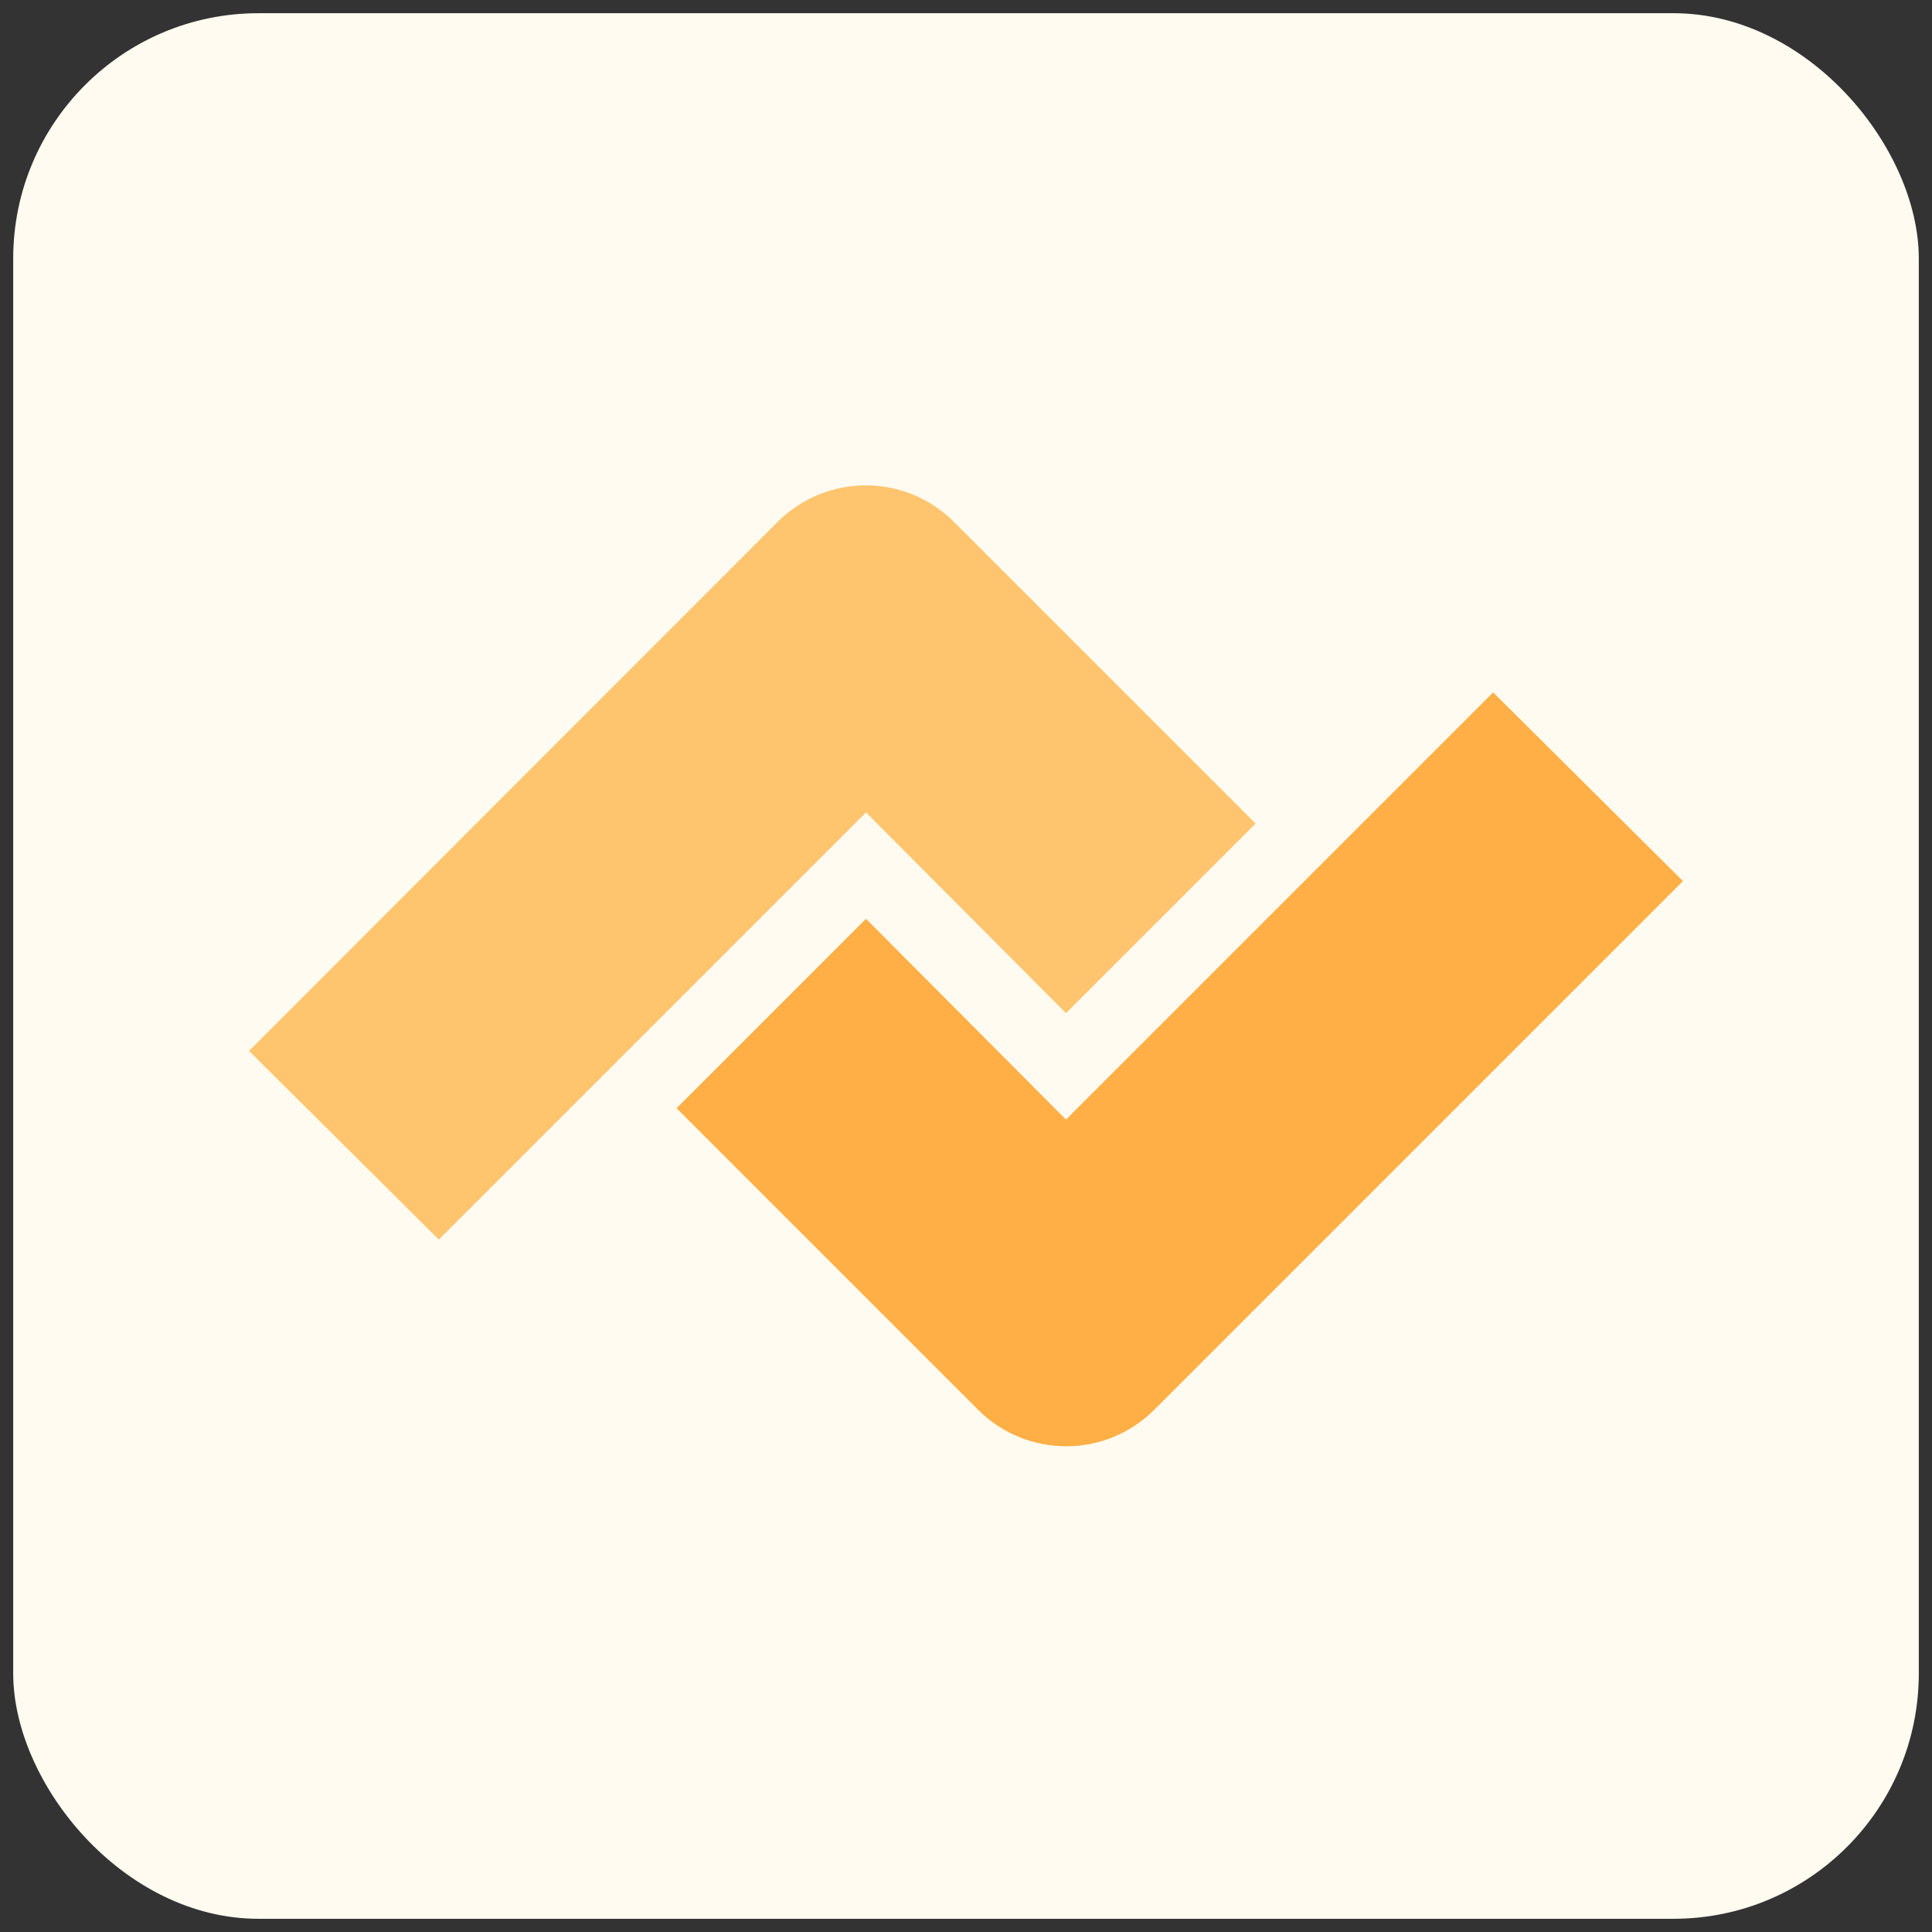
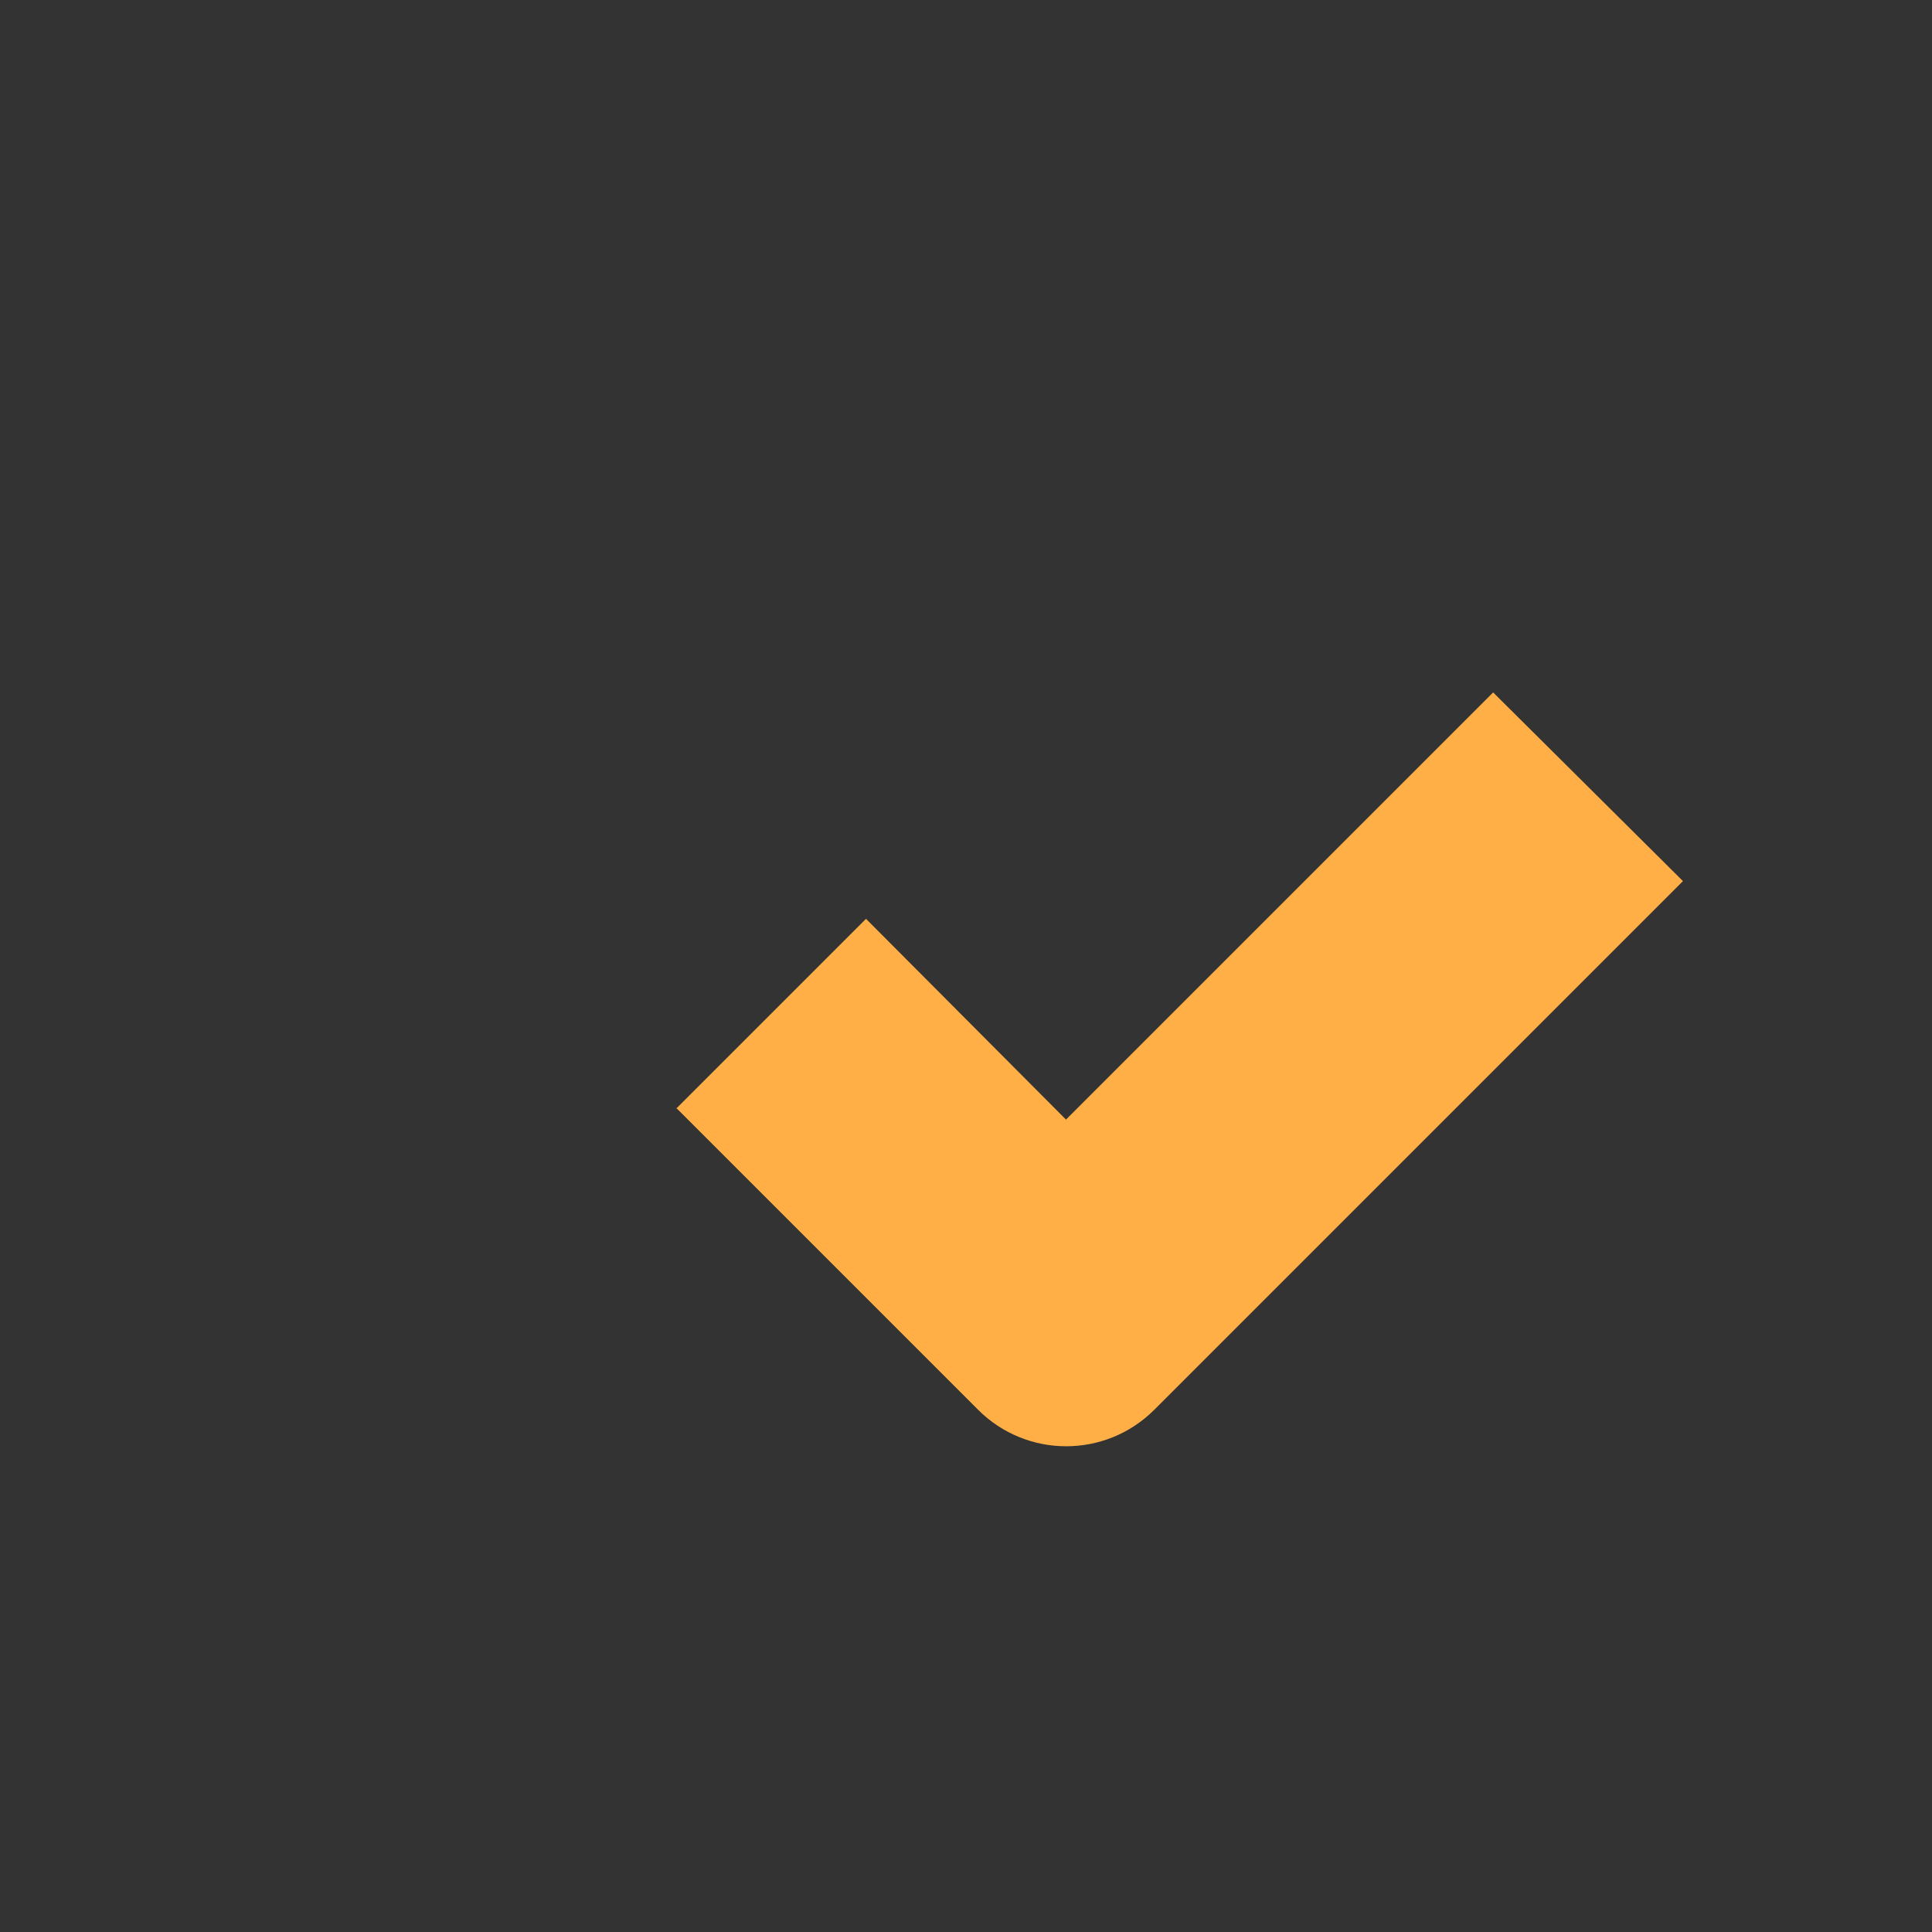
<svg xmlns="http://www.w3.org/2000/svg" viewBox="0 0 512 512">
  <rect x="0" y="0" width="512" height="512" fill="#333333" stroke="none" />
  <defs>
    <style>      .cls-1 {        fill: #ffaf45;      }      .cls-2 {        fill: #fffbf0;      }      .cls-3 {        fill: #ffc56e;      }    </style>
  </defs>
  <g>
    <g id="Capa_1">
-       <rect class="cls-2" x="3.5" y="3.5" width="505" height="505" rx="65" ry="65" />
      <g>
        <path class="cls-1" d="M179.2,293.8l50.3-50.3,53,53.2,113.2-113.2,50.3,50-140.1,140.1c-12.9,12.9-33.8,12.9-46.7,0l-80-80h0Z" />
-         <path class="cls-3" d="M332.8,218.2l-50.3,50.3-53-53.2-113.2,113.2-50.3-50,140.1-140.2c12.9-12.9,33.8-12.9,46.7,0l80,80h0Z" />
      </g>
    </g>
  </g>
</svg>